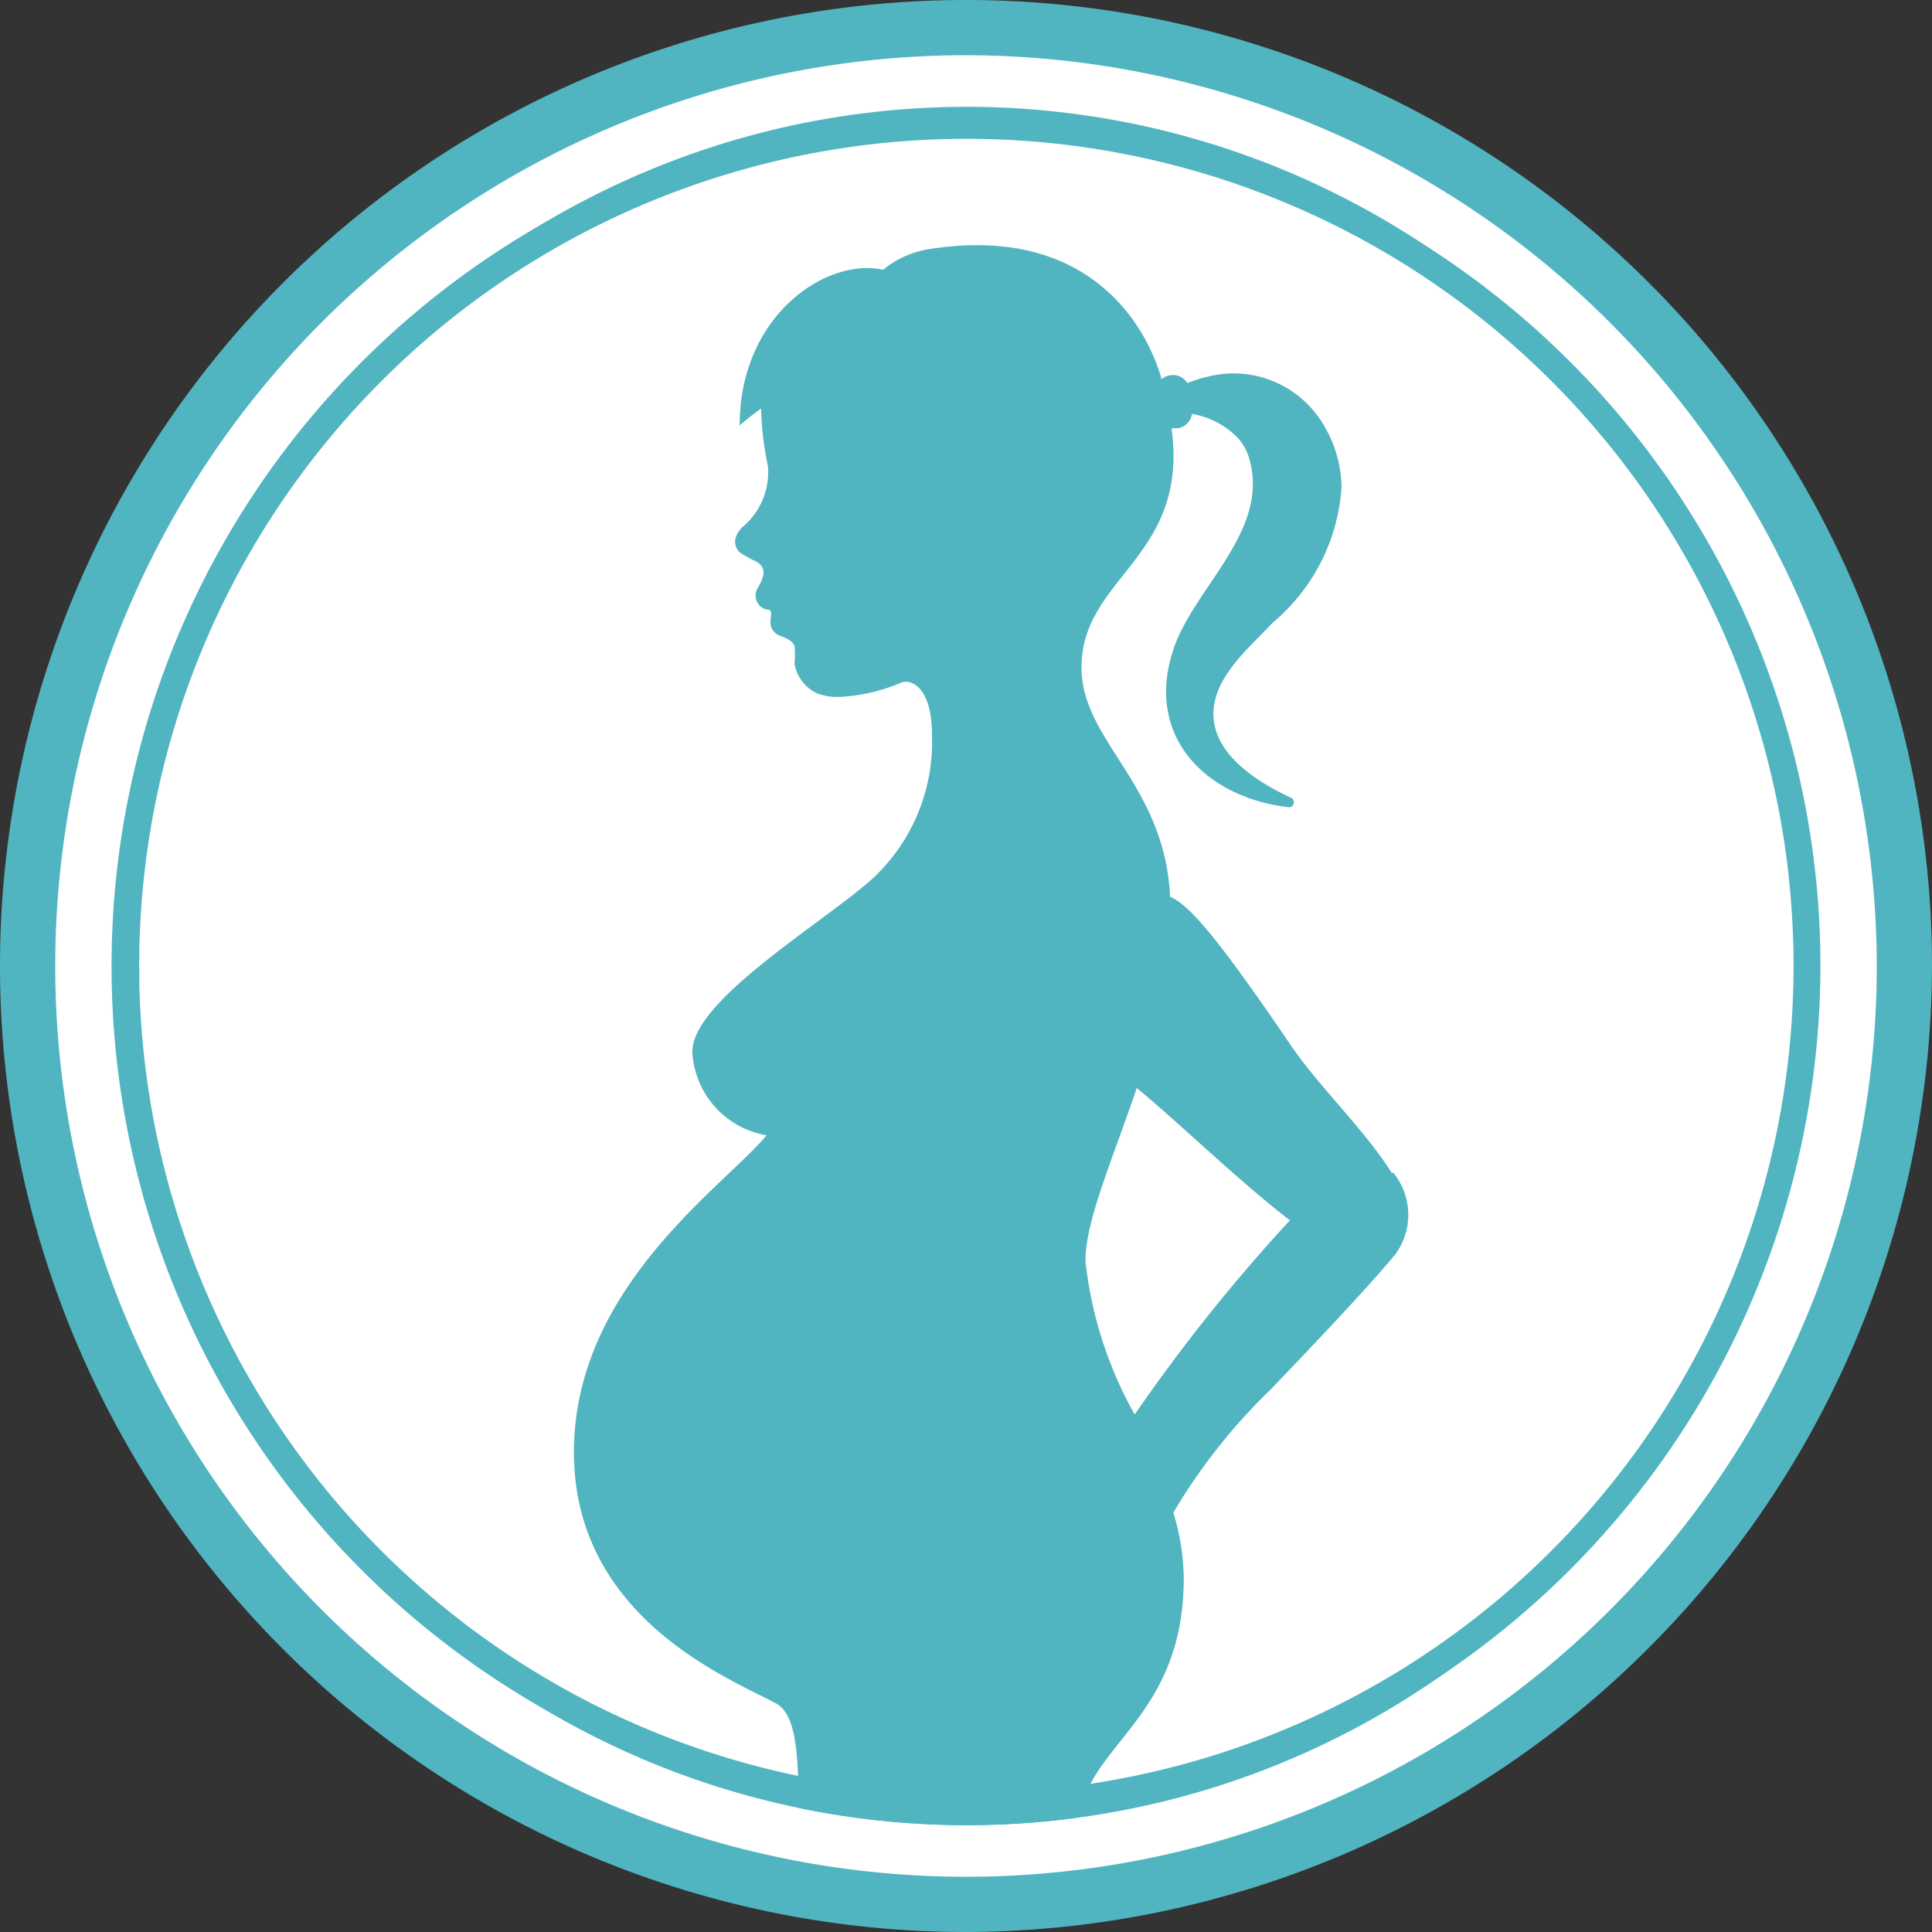
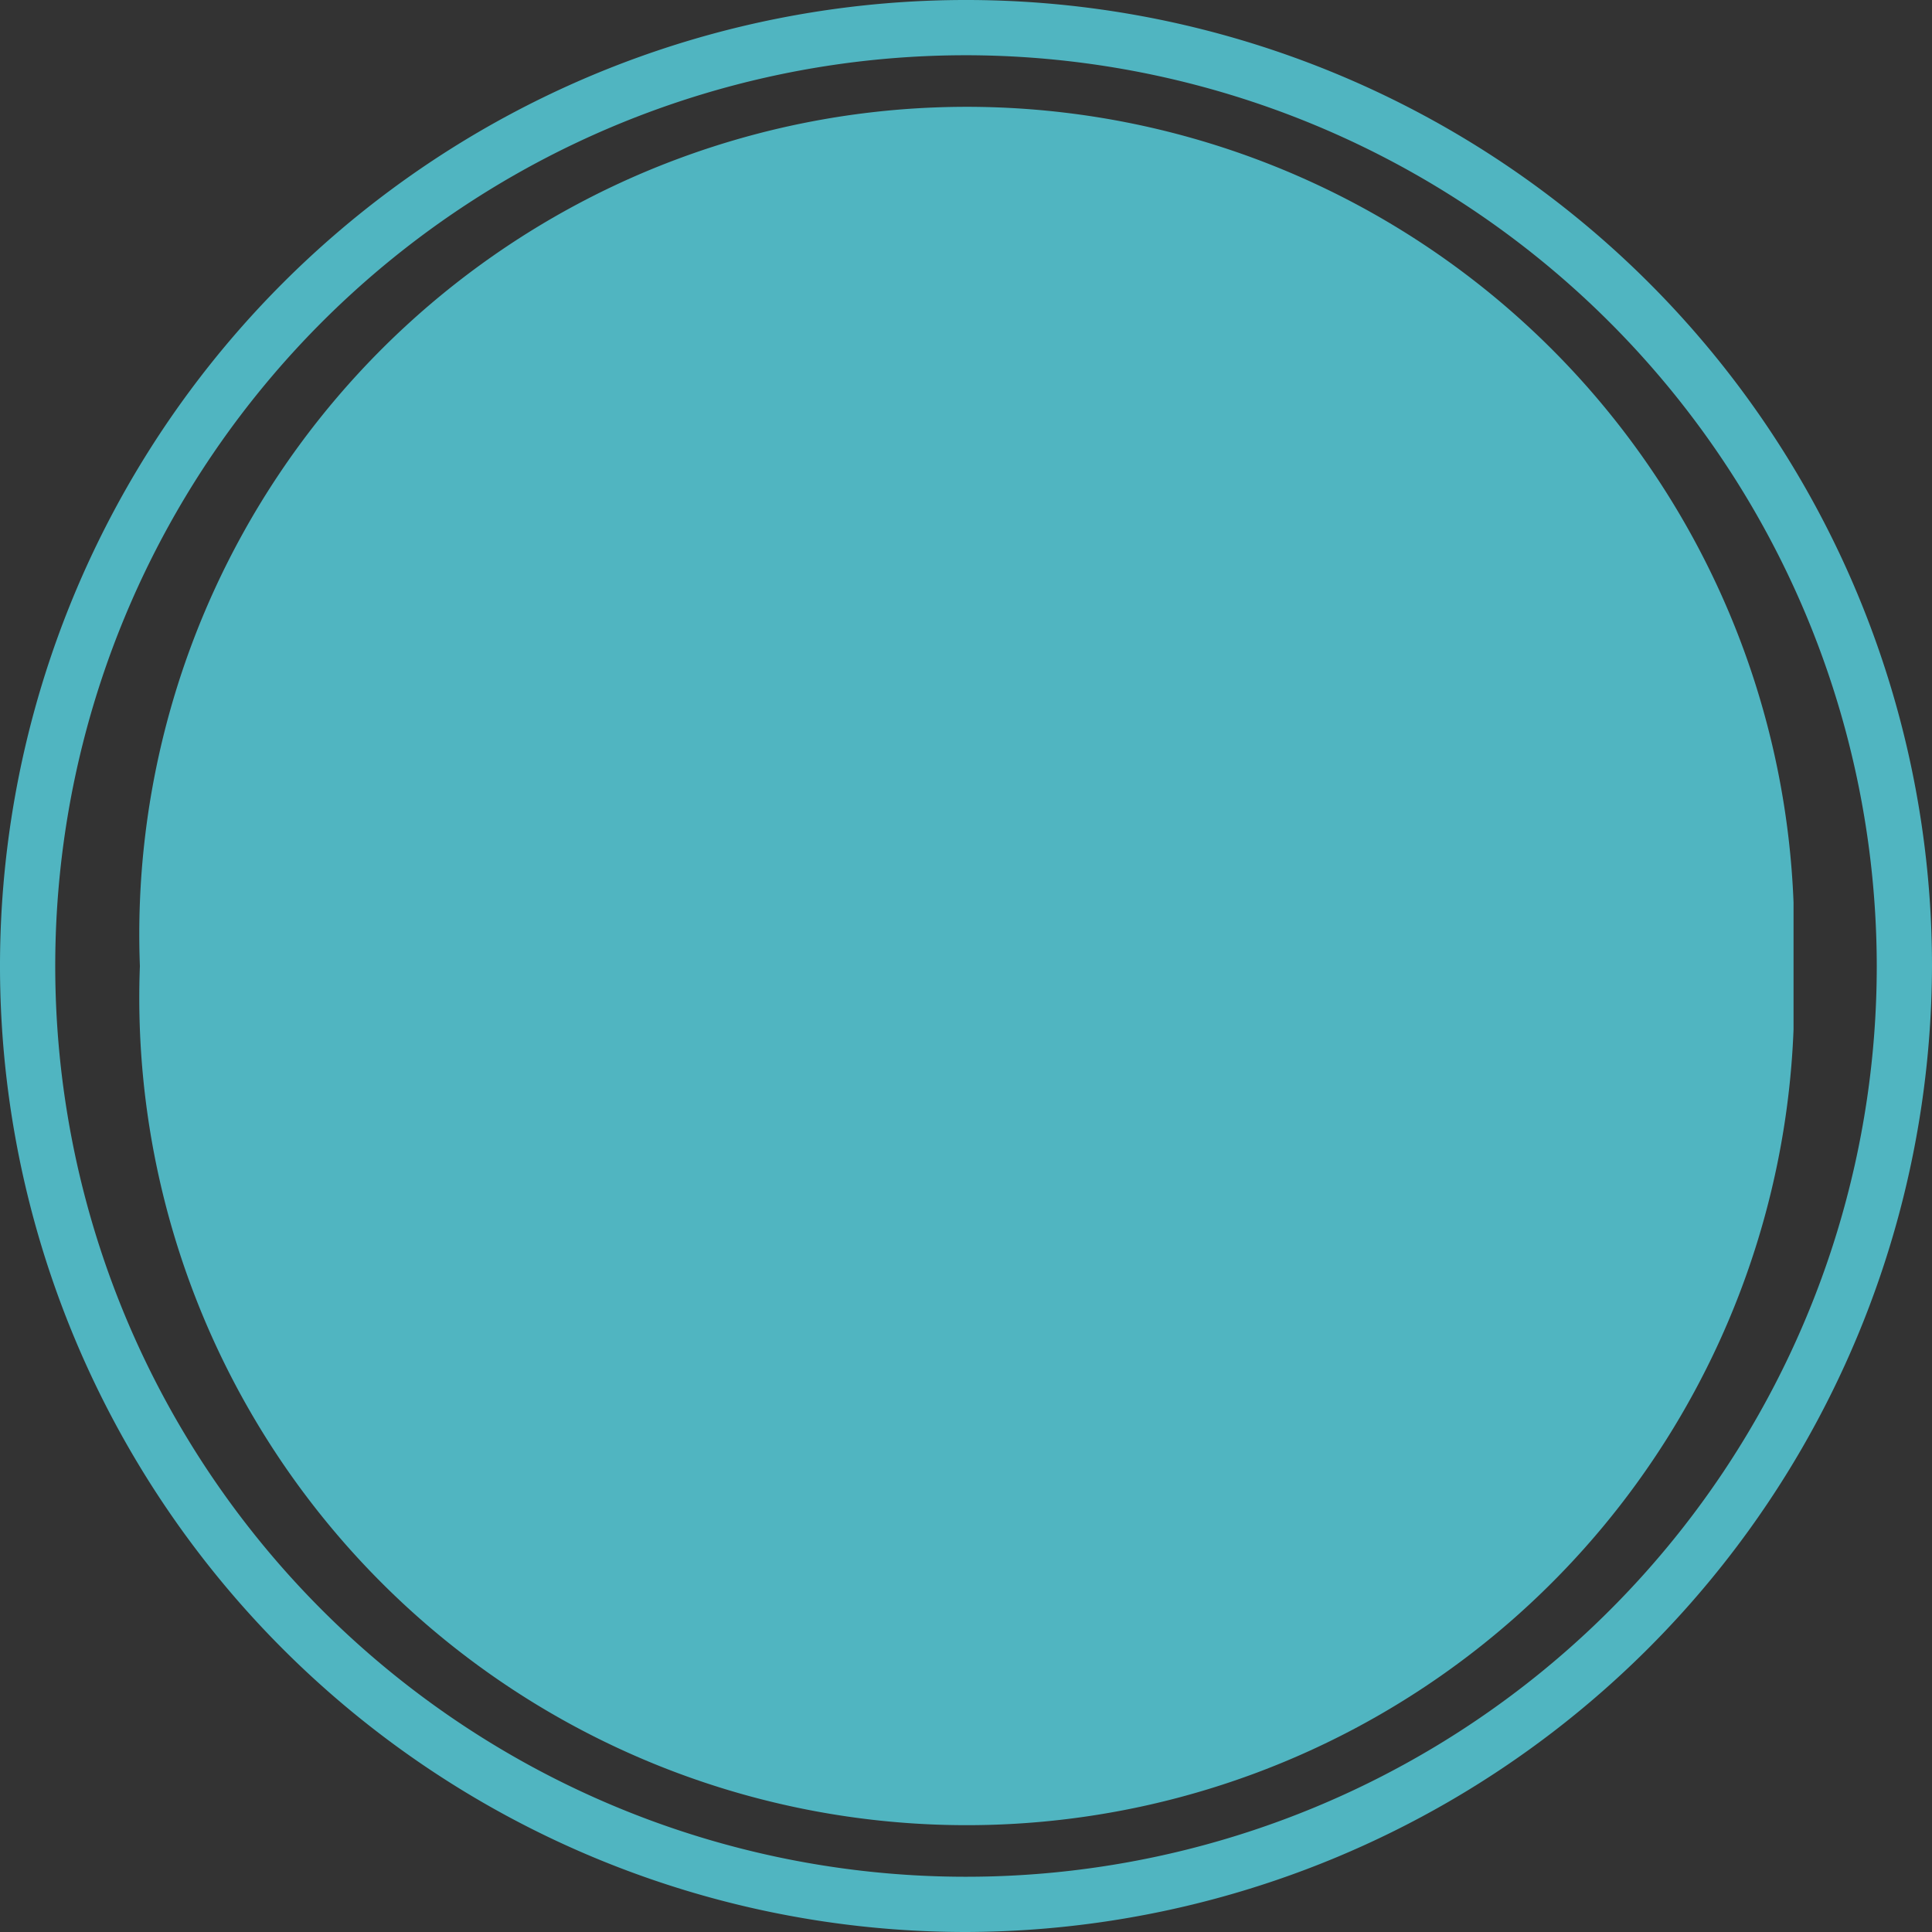
<svg xmlns="http://www.w3.org/2000/svg" viewBox="0 0 53.86 53.86">
  <rect x="0" y="0" width="53.86" height="53.86" fill="#333333" stroke="none" />
  <defs>
    <style>.cls-1{fill:#50b5c1;}.cls-2{fill:#fff;}.cls-3{clip-path:url(#clip-path);}</style>
    <clipPath id="clip-path">
-       <path class="cls-1" d="M3.9,26.93A23.06,23.06,0,0,0,50,28.7V25.16A23.06,23.06,0,0,0,3.9,26.93" />
-     </clipPath>
+       </clipPath>
  </defs>
  <g id="Layer_2" data-name="Layer 2">
    <g id="Layer_1-2" data-name="Layer 1">
-       <circle class="cls-2" cx="26.93" cy="26.93" r="26.16" />
      <path class="cls-1" d="M26.93,53.86A26.93,26.93,0,1,1,53.86,26.93,27,27,0,0,1,26.93,53.86Zm0-52.32A25.39,25.39,0,1,0,52.32,26.93,25.42,25.42,0,0,0,26.93,1.54Z" />
-       <path class="cls-1" d="M26.93,50.75A23.82,23.82,0,1,1,50.75,26.93,23.85,23.85,0,0,1,26.93,50.75Zm0-46.88A23.06,23.06,0,1,0,50,26.93,23.08,23.08,0,0,0,26.93,3.87Z" />
      <path class="cls-1" d="M3.9,26.93A23.06,23.06,0,0,0,50,28.7V25.16A23.06,23.06,0,0,0,3.9,26.93" />
      <g class="cls-3">
        <path class="cls-2" d="M50,26.93A23.06,23.06,0,1,1,27,3.87,23.05,23.05,0,0,1,50,26.93" />
        <path class="cls-1" d="M31.63,39.43l0,0a11.22,11.22,0,0,1-1.37-4.27c0-1.14.76-2.84,1.43-4.83,1.21,1,2.84,2.59,4.27,3.69a48.76,48.76,0,0,0-4.29,5.36M38.8,32.7C38,31.43,36.71,30.25,35.89,29c-2-2.93-2.75-3.78-3.27-4-.15-3.15-2.47-4.34-2.47-6.39,0-2.54,3-3.05,2.51-6.67h.17a.48.48,0,0,0,.4-.4,2.31,2.31,0,0,1,1.25.64,1.43,1.43,0,0,1,.35.62c.57,2-1.53,3.57-2.11,5.28-.82,2.4.84,4.13,3.17,4.42a.14.14,0,0,0,.08-.27c-.9-.42-2.08-1.16-2.14-2.24s1-1.93,1.66-2.64a5.38,5.38,0,0,0,1.91-3.78,3.48,3.48,0,0,0-.62-1.91,2.91,2.91,0,0,0-3.07-1.17,3.79,3.79,0,0,0-.61.19.46.46,0,0,0-.46-.22.48.48,0,0,0-.27.12.14.14,0,0,0,0-.06c-.53-1.77-2.29-4.25-6.5-3.57a2.67,2.67,0,0,0-1.25.57c-1.58-.35-4,1.27-4,4.34a7.15,7.15,0,0,1,.6-.47A8.34,8.34,0,0,0,21.41,13a2,2,0,0,1-.66,1.65.69.69,0,0,0-.24.34.39.39,0,0,0,.19.46,3.9,3.9,0,0,0,.35.19c.37.18.23.48.07.76a.4.4,0,0,0,.24.59c.22,0,.11.19.12.35a.39.39,0,0,0,.26.38c.16.07.33.11.41.29a2.67,2.67,0,0,1,0,.5,1.12,1.12,0,0,0,.63.82,1.57,1.57,0,0,0,.58.1,4.9,4.9,0,0,0,1.76-.4c.28-.11.86.13.86,1.44a5.19,5.19,0,0,1-1.63,4c-1.35,1.23-5.05,3.4-5.05,4.85a2.49,2.49,0,0,0,2.07,2.33C20.21,33.06,16,35.87,16,40.48s4.31,6.3,5.62,7c.82.42.54,2.52.73,3.61,2.46,0,5.4,0,7.72,0C30,48.7,33,48.12,33,44a6.41,6.41,0,0,0-.29-1.83,16.25,16.25,0,0,1,2.71-3.43c.84-.88,2.58-2.69,3.47-3.76a1.86,1.86,0,0,0-.05-2.29" />
      </g>
    </g>
  </g>
</svg>